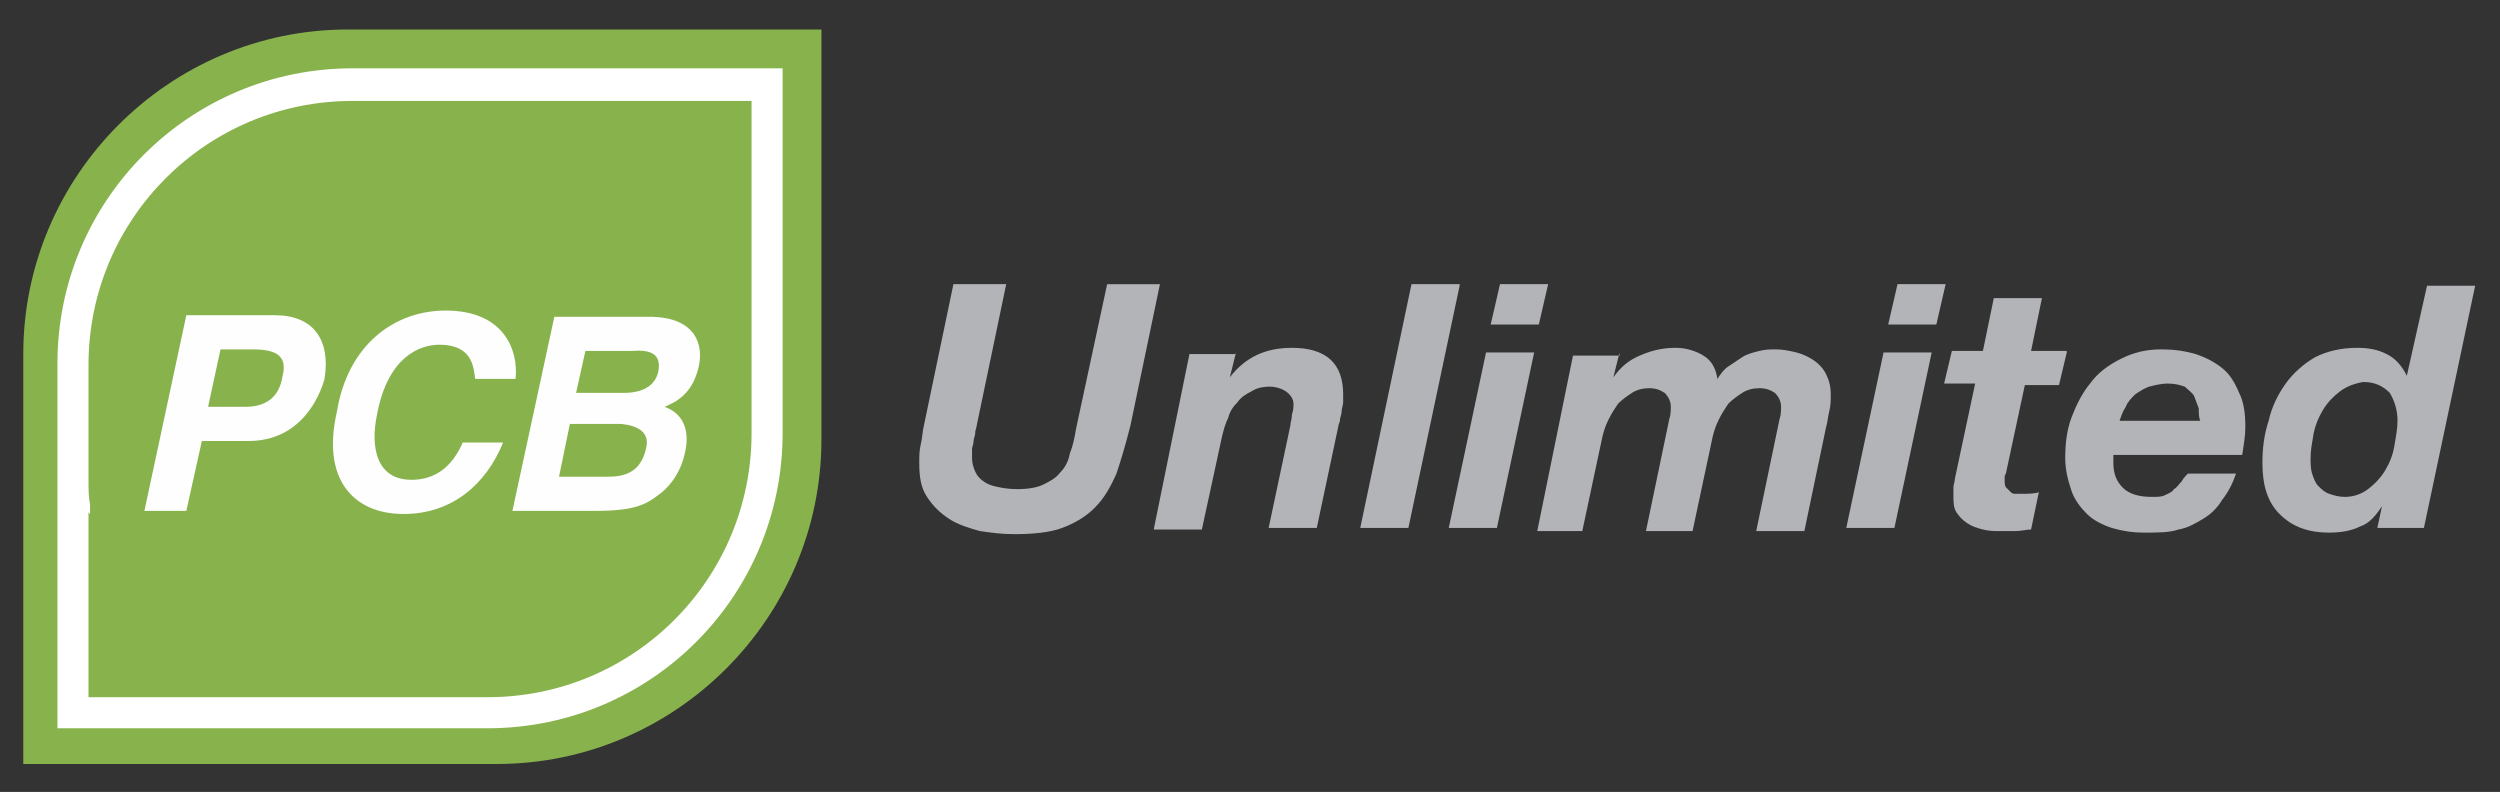
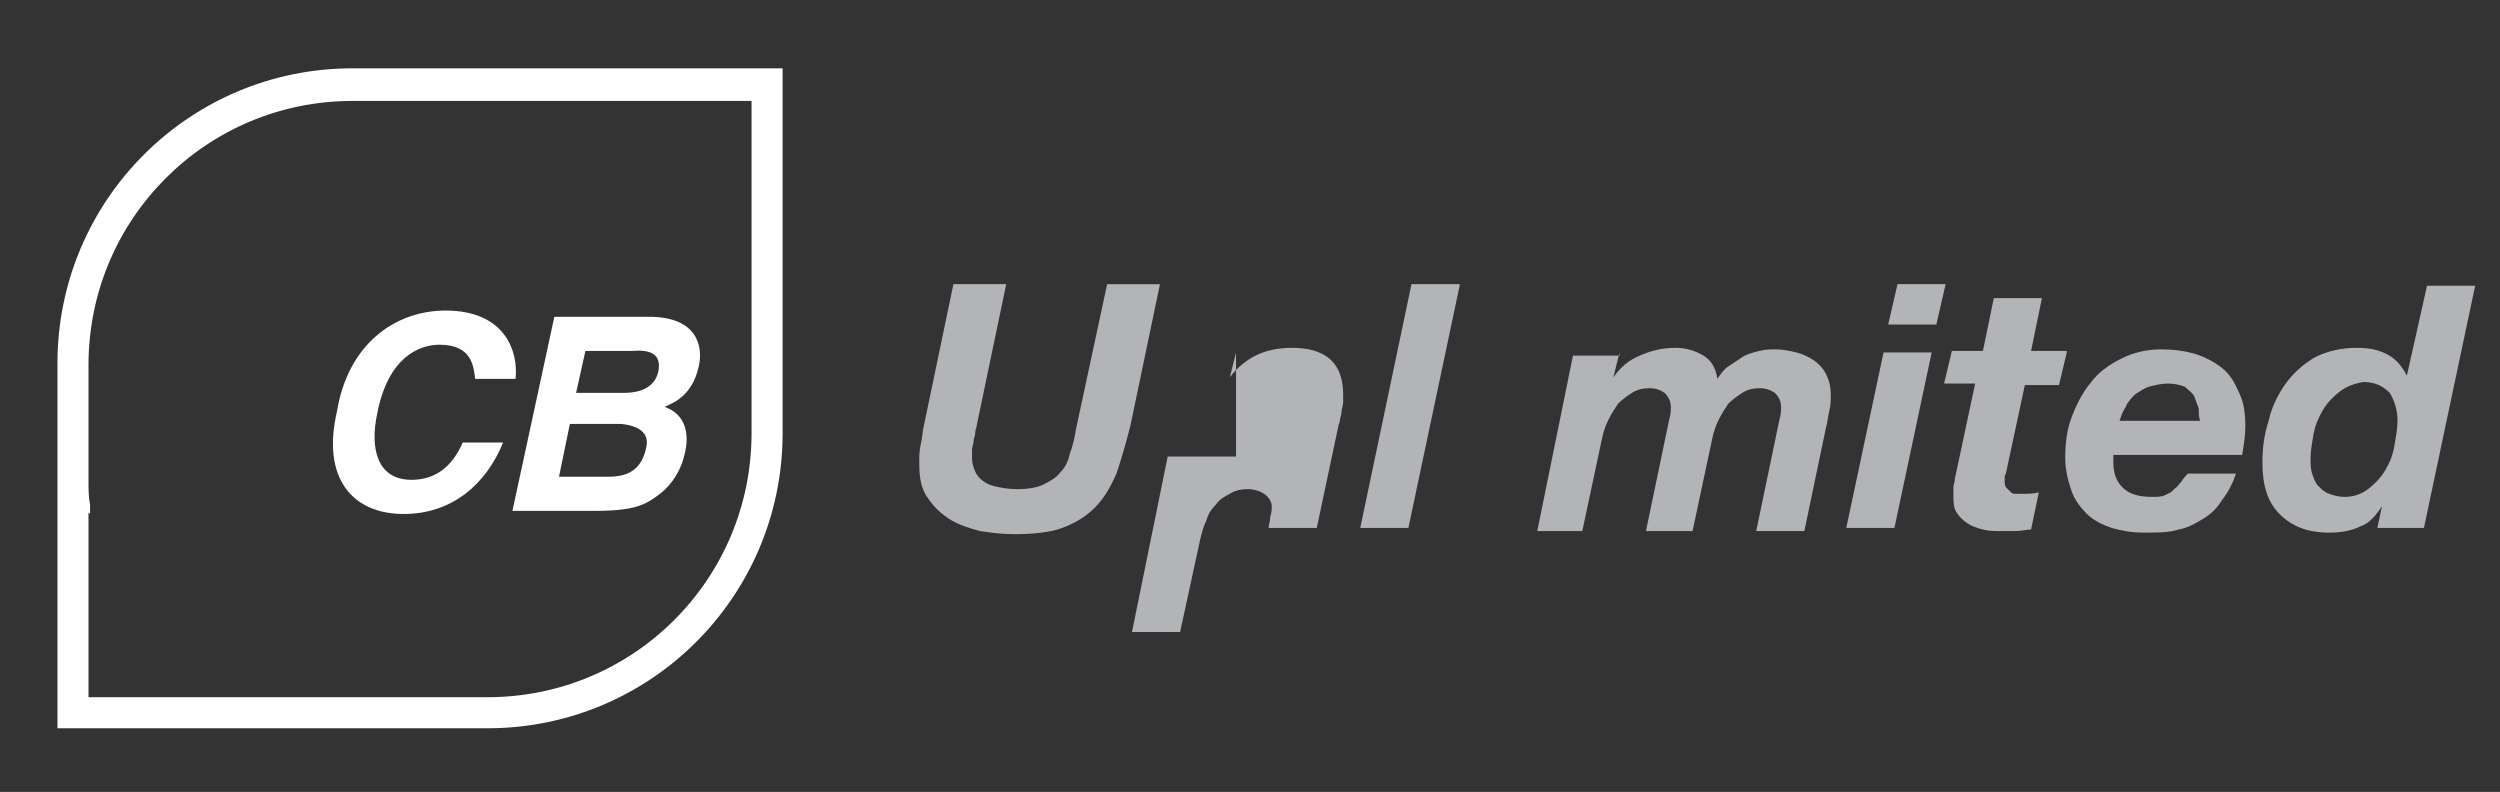
<svg xmlns="http://www.w3.org/2000/svg" version="1.1" id="Capa_1" x="0px" y="0px" viewBox="0 0 161 51" style="enable-background:new 0 0 161 51;" xml:space="preserve">
  <rect x="0" y="0" width="161" height="51" fill="#333333" stroke="none" />
  <style type="text/css">
	.st0{fill:#B2B4B7;}
	.st1{fill:#88B34C;}
	.st2{fill:#FFFFFF;}
	.st3{fill:#FEFEFE;}
</style>
  <g>
    <g>
      <path class="st0" d="M71.9,30.5c-0.4,0.9-0.8,1.6-1.4,2.2c-0.6,0.6-1.3,1-2.1,1.3c-0.8,0.3-1.9,0.4-3.1,0.4    c-0.8,0-1.5-0.1-2.2-0.2c-0.7-0.2-1.4-0.4-2-0.8c-0.6-0.4-1-0.8-1.4-1.4c-0.4-0.6-0.5-1.3-0.5-2.2c0-0.4,0-0.8,0.1-1.2    c0.1-0.4,0.1-0.8,0.2-1.2l1.9-9.1h3.4l-1.9,9.1c0,0.1-0.1,0.3-0.1,0.5c0,0.2-0.1,0.3-0.1,0.5c0,0.2-0.1,0.4-0.1,0.5    c0,0.2,0,0.3,0,0.5c0,0.2,0,0.4,0.1,0.7c0.1,0.3,0.2,0.5,0.4,0.7c0.2,0.2,0.5,0.4,0.9,0.5c0.4,0.1,0.9,0.2,1.5,0.2    c0.7,0,1.3-0.1,1.7-0.3c0.4-0.2,0.8-0.4,1.1-0.8c0.3-0.3,0.5-0.7,0.6-1.2c0.2-0.5,0.3-1,0.4-1.6l2-9.3h3.4l-1.9,9.1    C72.5,28.6,72.2,29.6,71.9,30.5z" />
-       <path class="st0" d="M79.6,22.7l-0.4,1.6h0c1-1.3,2.3-1.9,4-1.9c2.2,0,3.3,1,3.3,3c0,0.1,0,0.3,0,0.5c0,0.2-0.1,0.4-0.1,0.6    c0,0.2-0.1,0.4-0.1,0.5c0,0.2-0.1,0.3-0.1,0.4L84.8,34h-3.1l1.4-6.6c0-0.2,0.1-0.4,0.1-0.7c0.1-0.3,0.1-0.5,0.1-0.7    c0-0.3-0.2-0.6-0.5-0.8c-0.3-0.2-0.7-0.3-1-0.3c-0.5,0-0.9,0.1-1.2,0.3c-0.4,0.2-0.7,0.4-0.9,0.7c-0.3,0.3-0.5,0.6-0.6,1    c-0.2,0.4-0.3,0.8-0.4,1.2l-1.3,6h-3.1l2.3-11.3H79.6z" />
+       <path class="st0" d="M79.6,22.7l-0.4,1.6h0c1-1.3,2.3-1.9,4-1.9c2.2,0,3.3,1,3.3,3c0,0.1,0,0.3,0,0.5c0,0.2-0.1,0.4-0.1,0.6    c0,0.2-0.1,0.4-0.1,0.5c0,0.2-0.1,0.3-0.1,0.4L84.8,34h-3.1c0-0.2,0.1-0.4,0.1-0.7c0.1-0.3,0.1-0.5,0.1-0.7    c0-0.3-0.2-0.6-0.5-0.8c-0.3-0.2-0.7-0.3-1-0.3c-0.5,0-0.9,0.1-1.2,0.3c-0.4,0.2-0.7,0.4-0.9,0.7c-0.3,0.3-0.5,0.6-0.6,1    c-0.2,0.4-0.3,0.8-0.4,1.2l-1.3,6h-3.1l2.3-11.3H79.6z" />
      <path class="st0" d="M94,18.4L90.7,34h-3.1l3.3-15.7H94z" />
-       <path class="st0" d="M98.8,22.7L96.4,34h-3.1l2.4-11.3H98.8z M96,20.9l0.6-2.6h3.1l-0.6,2.6H96z" />
      <path class="st0" d="M104.3,22.7l-0.4,1.6h0c0.5-0.7,1-1.1,1.7-1.4c0.7-0.3,1.4-0.5,2.3-0.5c0.7,0,1.3,0.2,1.8,0.5    c0.5,0.3,0.8,0.8,0.9,1.5c0.2-0.3,0.4-0.6,0.7-0.8c0.3-0.2,0.6-0.4,0.9-0.6c0.3-0.2,0.7-0.3,1.1-0.4c0.4-0.1,0.7-0.1,1.1-0.1    c0.4,0,0.9,0.1,1.3,0.2c0.4,0.1,0.8,0.3,1.1,0.5c0.3,0.2,0.6,0.5,0.8,0.9c0.2,0.4,0.3,0.8,0.3,1.3c0,0.4,0,0.7-0.1,1.1    c-0.1,0.4-0.1,0.7-0.2,1l-1.4,6.7h-3.1l1.5-7.2c0.1-0.3,0.1-0.6,0.1-0.8c0-0.3-0.1-0.6-0.4-0.9c-0.3-0.2-0.6-0.3-1-0.3    c-0.4,0-0.8,0.1-1.1,0.3c-0.3,0.2-0.6,0.4-0.9,0.7c-0.2,0.3-0.4,0.6-0.6,1c-0.2,0.4-0.3,0.7-0.4,1.1l-1.3,6.1H106l1.5-7.2    c0.1-0.3,0.1-0.6,0.1-0.8c0-0.3-0.1-0.6-0.4-0.9c-0.3-0.2-0.6-0.3-1-0.3c-0.4,0-0.8,0.1-1.1,0.3c-0.3,0.2-0.6,0.4-0.9,0.7    c-0.2,0.3-0.4,0.6-0.6,1c-0.2,0.4-0.3,0.7-0.4,1.1l-1.3,6.1H99l2.3-11.3H104.3z" />
      <path class="st0" d="M124.4,22.7L122,34h-3.1l2.4-11.3H124.4z M121.6,20.9l0.6-2.6h3.1l-0.6,2.6H121.6z" />
      <path class="st0" d="M133.1,22.7l-0.5,2.1h-2.2l-1.2,5.6c0,0.1-0.1,0.2-0.1,0.3c0,0.1,0,0.2,0,0.2c0,0.2,0,0.4,0.1,0.5    c0.1,0.1,0.2,0.2,0.3,0.3c0.1,0.1,0.2,0.1,0.3,0.1c0.1,0,0.2,0,0.4,0c0.4,0,0.8,0,1.1-0.1l-0.5,2.4c-0.3,0-0.6,0.1-1,0.1    c-0.3,0-0.7,0-1,0c-0.4,0-0.7,0-1.1-0.1c-0.4-0.1-0.7-0.2-1-0.4c-0.3-0.2-0.5-0.4-0.7-0.7c-0.2-0.3-0.2-0.7-0.2-1.1    c0-0.1,0-0.3,0-0.5c0-0.2,0.1-0.4,0.1-0.6l1.3-6.1h-2l0.5-2.1h2l0.7-3.4h3.1l-0.7,3.4H133.1z" />
      <path class="st0" d="M136.1,29.3c0,0.1,0,0.1,0,0.2v0.3c0,0.7,0.2,1.2,0.6,1.6c0.4,0.4,1,0.6,1.9,0.6c0.3,0,0.6,0,0.8-0.1    c0.2-0.1,0.5-0.2,0.6-0.4c0.2-0.1,0.3-0.3,0.5-0.5c0.1-0.2,0.3-0.4,0.4-0.5h3.1c-0.2,0.6-0.5,1.2-0.9,1.7    c-0.3,0.5-0.7,0.9-1.2,1.2c-0.5,0.3-1,0.6-1.6,0.7c-0.6,0.2-1.3,0.2-2.2,0.2c-0.8,0-1.4-0.1-2.1-0.3c-0.6-0.2-1.2-0.5-1.6-0.9    c-0.4-0.4-0.8-0.9-1-1.5c-0.2-0.6-0.4-1.3-0.4-2.1c0-0.9,0.1-1.8,0.4-2.6c0.3-0.8,0.7-1.6,1.2-2.2c0.5-0.7,1.2-1.2,2-1.6    c0.8-0.4,1.6-0.6,2.6-0.6c0.8,0,1.5,0.1,2.2,0.3c0.6,0.2,1.2,0.5,1.7,0.9c0.5,0.4,0.8,0.9,1.1,1.6c0.3,0.6,0.4,1.3,0.4,2.2    c0,0.6-0.1,1.1-0.2,1.8h-8.4C136.1,29.2,136.1,29.3,136.1,29.3z M141.6,26.3c-0.1-0.3-0.2-0.5-0.3-0.8c-0.1-0.2-0.4-0.4-0.6-0.6    c-0.3-0.1-0.6-0.2-1.1-0.2c-0.4,0-0.8,0.1-1.2,0.2c-0.3,0.1-0.6,0.3-0.9,0.5c-0.2,0.2-0.5,0.5-0.6,0.8c-0.2,0.3-0.3,0.6-0.4,0.9    h5.2C141.6,26.9,141.6,26.6,141.6,26.3z" />
      <path class="st0" d="M153.4,32.6c-0.4,0.6-0.8,1.1-1.4,1.3c-0.6,0.3-1.3,0.4-2,0.4c-1.4,0-2.4-0.4-3.2-1.2    c-0.8-0.8-1.1-1.9-1.1-3.3c0-0.9,0.1-1.8,0.4-2.7c0.2-0.9,0.6-1.7,1.1-2.4c0.5-0.7,1.2-1.3,1.9-1.7c0.8-0.4,1.7-0.6,2.7-0.6    c0.7,0,1.3,0.1,1.9,0.4c0.6,0.3,1,0.8,1.3,1.4h0l1.3-5.8h3.1L156.1,34h-3L153.4,32.6L153.4,32.6z M150.7,25.2    c-0.4,0.3-0.8,0.7-1.1,1.2c-0.3,0.5-0.5,1-0.6,1.5c-0.1,0.6-0.2,1.1-0.2,1.6c0,0.3,0,0.7,0.1,1c0.1,0.3,0.2,0.6,0.4,0.8    c0.2,0.2,0.4,0.4,0.7,0.5c0.3,0.1,0.6,0.2,1,0.2c0.6,0,1.1-0.2,1.5-0.5c0.4-0.3,0.8-0.7,1.1-1.2c0.3-0.5,0.5-1,0.6-1.6    c0.1-0.6,0.2-1.1,0.2-1.6c0-0.7-0.2-1.3-0.5-1.8c-0.4-0.4-0.9-0.7-1.7-0.7C151.6,24.7,151.1,24.9,150.7,25.2z" />
    </g>
    <g>
-       <path class="st1" d="M22.4,1.9c-11.5,0-20.9,9.4-20.9,20.9v8.5c0,0.4,0,0.8,0,1.2l0,16.7H32c11.5,0,20.9-9.4,20.9-20.9V1.9H22.4z" />
      <path class="st2" d="M31.4,46.9H3.7l0-14.9c0-0.4,0-0.7,0-1.1v-7.5c0-10.5,8.5-19,19-19h27.7v23.5C50.4,38.4,41.9,46.9,31.4,46.9z     M5.7,44.9h25.7c9.4,0,17-7.6,17-17V6.5H22.7c-9.4,0-17,7.6-17,17v7.5c0,0.5,0,1,0.1,1.5l0,0.6L5.7,33V44.9z" />
      <g>
        <g>
-           <path class="st3" d="M17.7,20.3H12L9.3,32.9H12l1-4.5h3c3.4,0,4.6-2.9,4.9-4C21.3,21.9,20.2,20.3,17.7,20.3z M18.2,24.2      c-0.1,0.6-0.4,2-2.4,2h-2.4l0.8-3.7h2.1C17.9,22.5,18.5,23,18.2,24.2z" />
          <path class="st3" d="M45,23.6c0.3-1.3-0.1-3.2-3.2-3.2h-6.1L33,32.9h5.3c2.6,0,3.3-0.4,4.2-1.1c0.8-0.6,1.4-1.6,1.6-2.6      c0.3-1.2,0.1-2.5-1.3-3C43.5,25.9,44.6,25.4,45,23.6z M41.6,28.9c-0.3,1.3-1.1,1.8-2.4,1.8H36l0.7-3.4h3.3      C41,27.4,41.9,27.8,41.6,28.9z M42.4,23.9c-0.2,1-1.1,1.4-2.2,1.4h-3.1l0.6-2.7h3C41.9,22.5,42.6,22.8,42.4,23.9z" />
          <path class="st3" d="M28.7,20c3.8,0,4.7,2.6,4.5,4.4h-2.6c-0.1-0.8-0.2-2.2-2.3-2.2c-1.3,0-3.3,0.8-4,4.4      c-0.5,2.3,0,4.3,2.2,4.3c1.5,0,2.6-0.8,3.3-2.4h2.6c-1.1,2.7-3.3,4.6-6.4,4.6c-3.3,0-5.3-2.3-4.3-6.6C22.4,22.2,25.4,20,28.7,20      z" />
        </g>
      </g>
    </g>
  </g>
</svg>